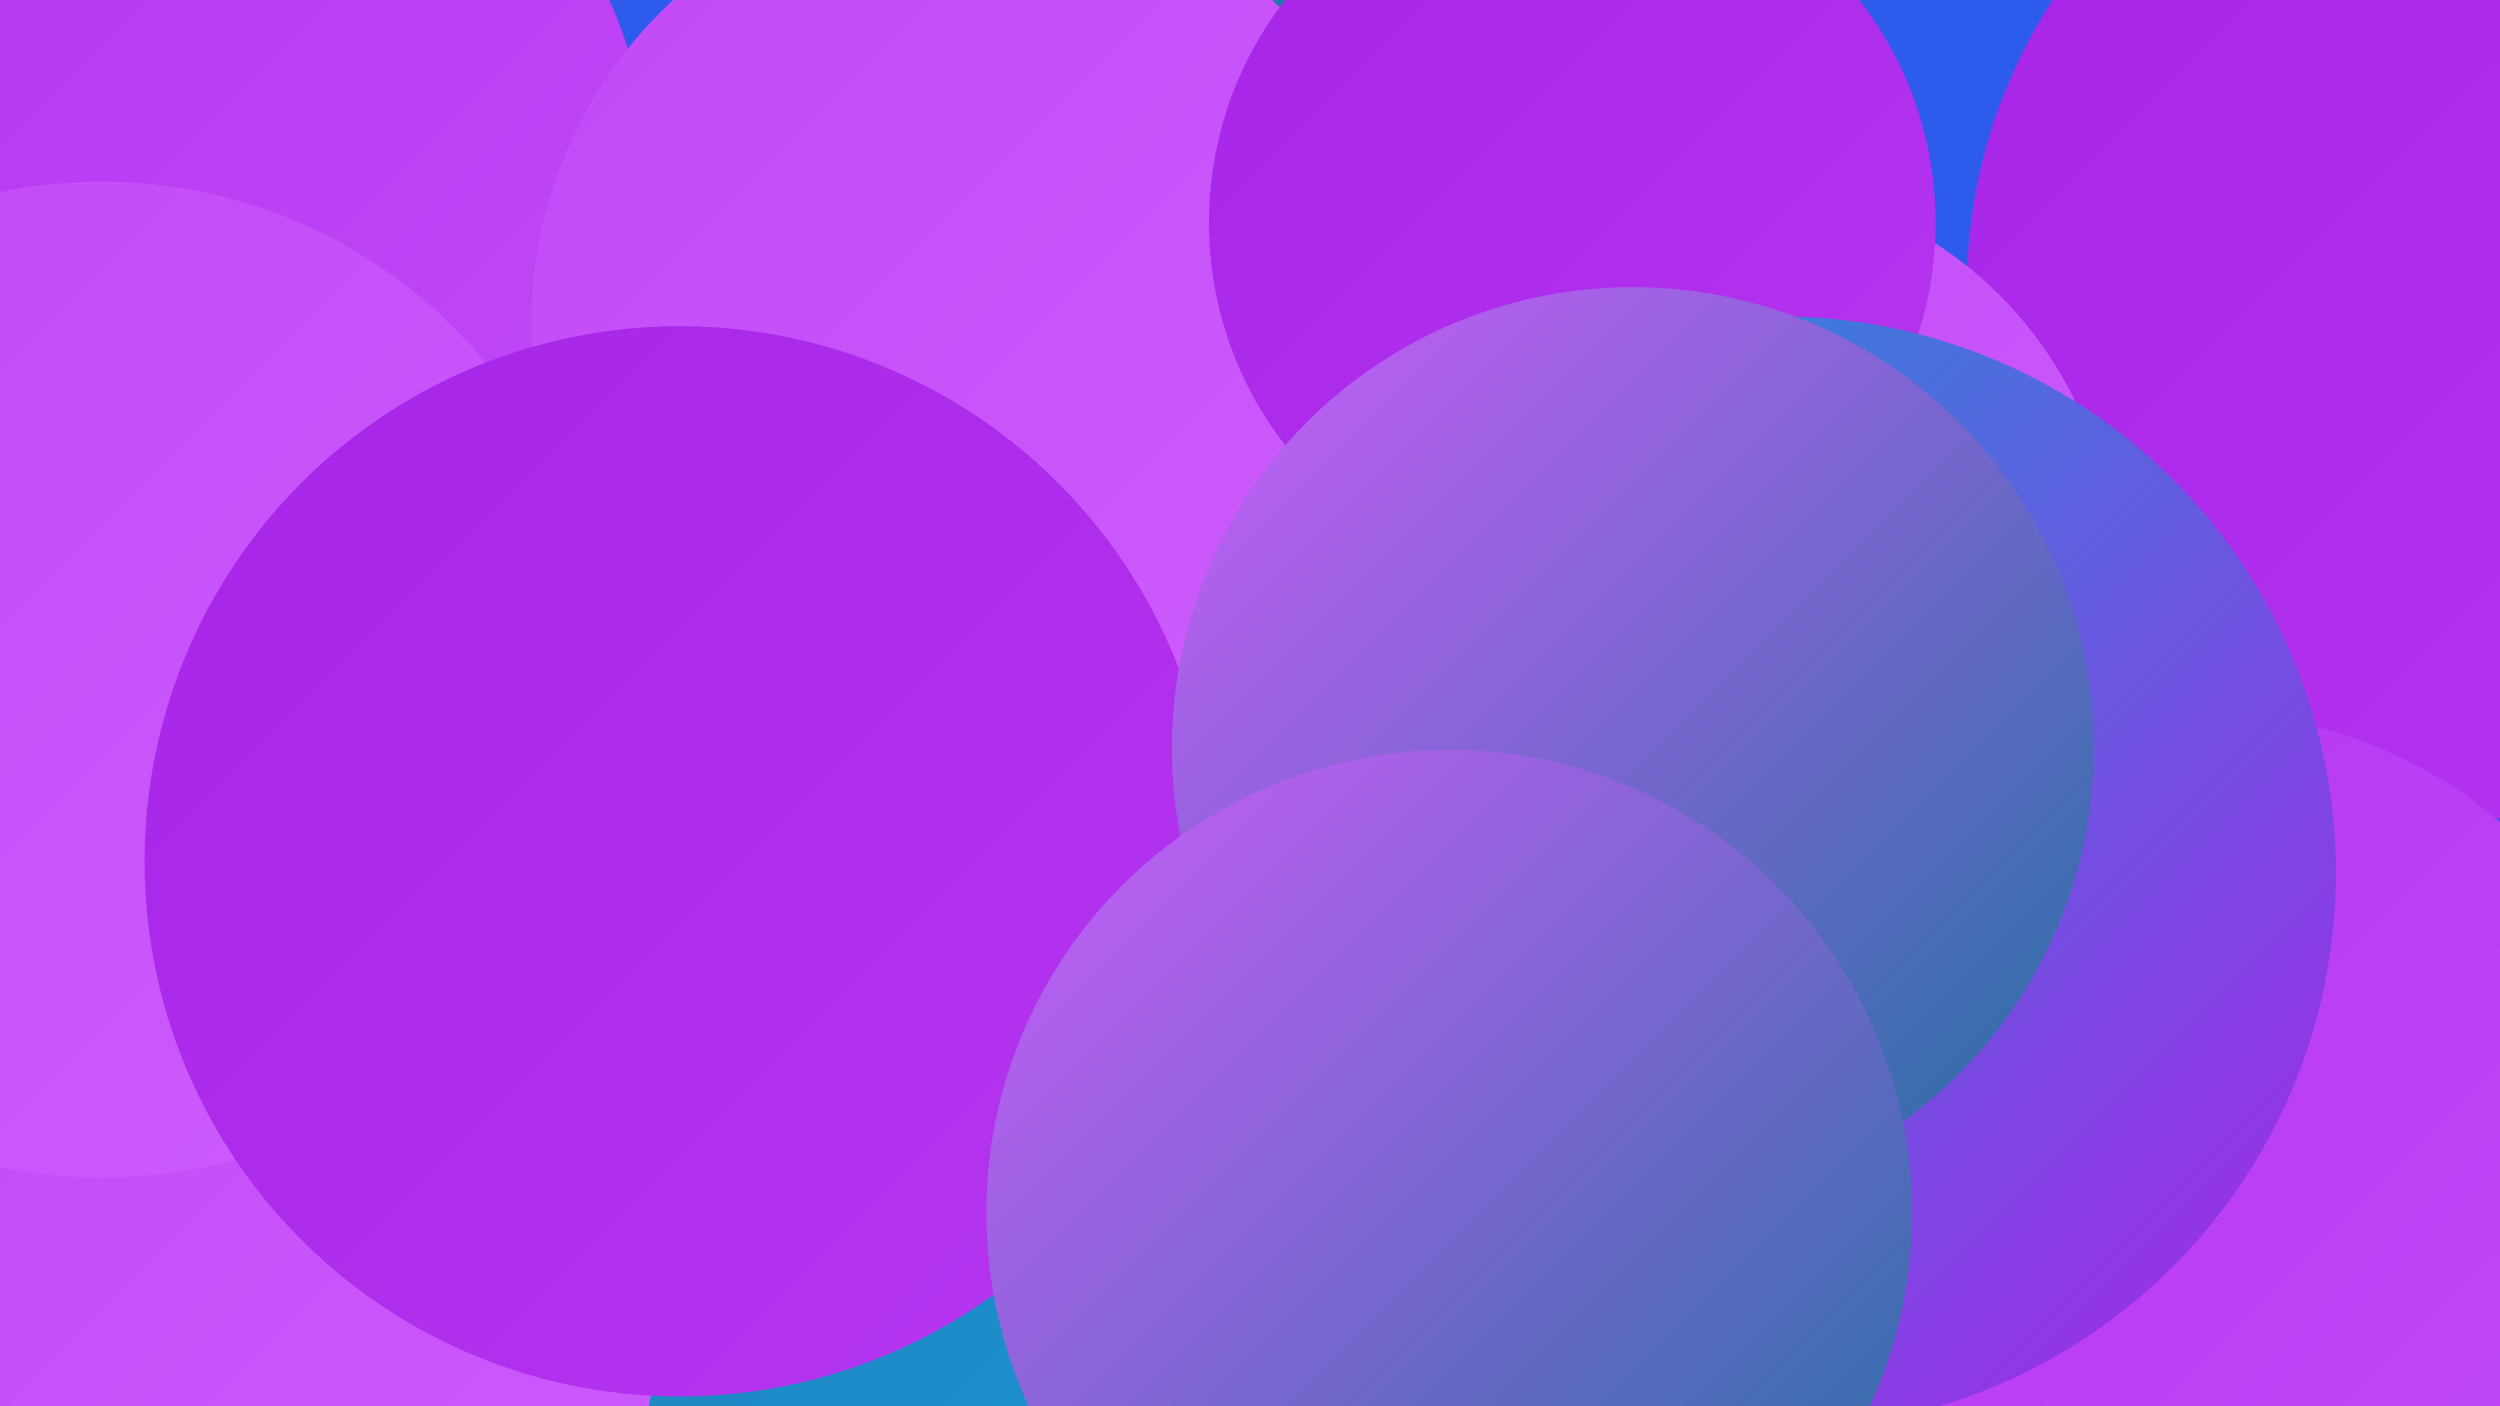
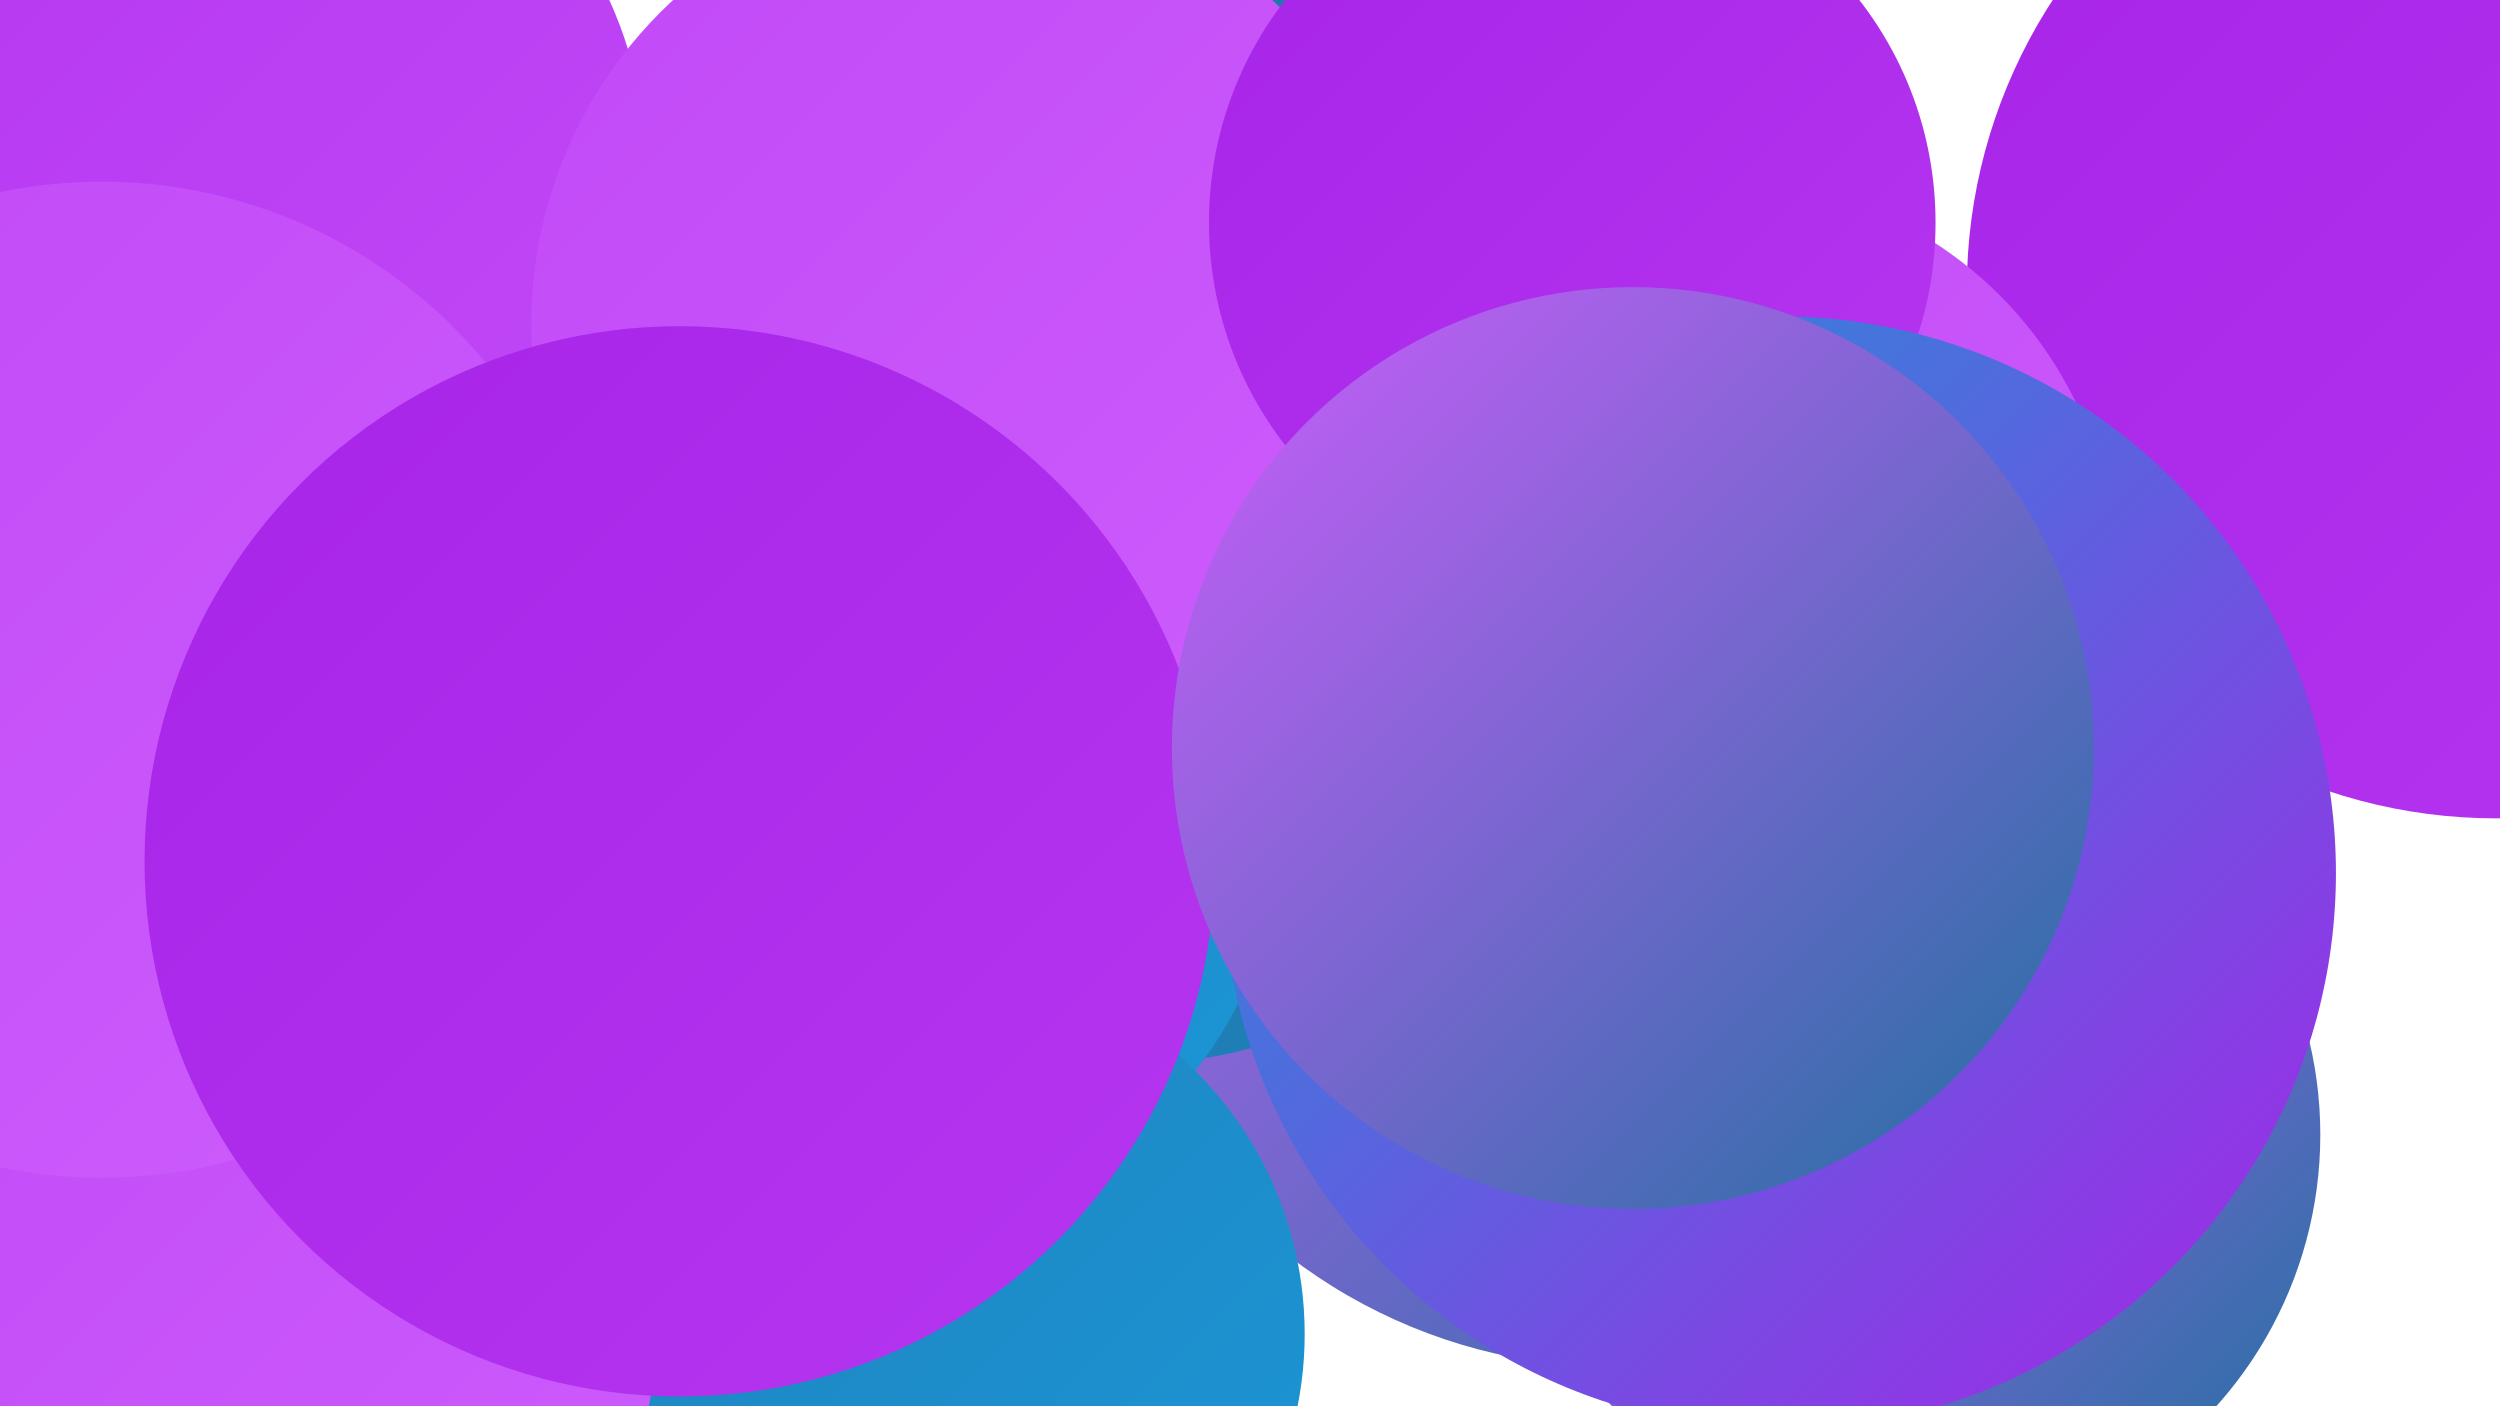
<svg xmlns="http://www.w3.org/2000/svg" width="1280" height="720">
  <defs>
    <linearGradient id="grad0" x1="0%" y1="0%" x2="100%" y2="100%">
      <stop offset="0%" style="stop-color:#2070a0;stop-opacity:1" />
      <stop offset="100%" style="stop-color:#1e82bb;stop-opacity:1" />
    </linearGradient>
    <linearGradient id="grad1" x1="0%" y1="0%" x2="100%" y2="100%">
      <stop offset="0%" style="stop-color:#1e82bb;stop-opacity:1" />
      <stop offset="100%" style="stop-color:#1c96d7;stop-opacity:1" />
    </linearGradient>
    <linearGradient id="grad2" x1="0%" y1="0%" x2="100%" y2="100%">
      <stop offset="0%" style="stop-color:#1c96d7;stop-opacity:1" />
      <stop offset="100%" style="stop-color:#a724e8;stop-opacity:1" />
    </linearGradient>
    <linearGradient id="grad3" x1="0%" y1="0%" x2="100%" y2="100%">
      <stop offset="0%" style="stop-color:#a724e8;stop-opacity:1" />
      <stop offset="100%" style="stop-color:#b536f0;stop-opacity:1" />
    </linearGradient>
    <linearGradient id="grad4" x1="0%" y1="0%" x2="100%" y2="100%">
      <stop offset="0%" style="stop-color:#b536f0;stop-opacity:1" />
      <stop offset="100%" style="stop-color:#c149f7;stop-opacity:1" />
    </linearGradient>
    <linearGradient id="grad5" x1="0%" y1="0%" x2="100%" y2="100%">
      <stop offset="0%" style="stop-color:#c149f7;stop-opacity:1" />
      <stop offset="100%" style="stop-color:#cd5dfc;stop-opacity:1" />
    </linearGradient>
    <linearGradient id="grad6" x1="0%" y1="0%" x2="100%" y2="100%">
      <stop offset="0%" style="stop-color:#cd5dfc;stop-opacity:1" />
      <stop offset="100%" style="stop-color:#2070a0;stop-opacity:1" />
    </linearGradient>
  </defs>
-   <rect width="1280" height="720" fill="#2d5ced" />
  <circle cx="827" cy="426" r="274" fill="url(#grad6)" />
  <circle cx="980" cy="581" r="208" fill="url(#grad6)" />
  <circle cx="587" cy="347" r="197" fill="url(#grad0)" />
  <circle cx="614" cy="19" r="253" fill="url(#grad0)" />
  <circle cx="446" cy="418" r="211" fill="url(#grad1)" />
  <circle cx="343" cy="697" r="228" fill="url(#grad2)" />
  <circle cx="1278" cy="148" r="271" fill="url(#grad3)" />
  <circle cx="478" cy="683" r="190" fill="url(#grad1)" />
  <circle cx="117" cy="674" r="220" fill="url(#grad5)" />
  <circle cx="881" cy="294" r="202" fill="url(#grad5)" />
  <circle cx="118" cy="88" r="213" fill="url(#grad4)" />
  <circle cx="52" cy="348" r="255" fill="url(#grad5)" />
-   <circle cx="1207" cy="634" r="184" fill="url(#grad6)" />
  <circle cx="498" cy="166" r="226" fill="url(#grad5)" />
-   <circle cx="1129" cy="597" r="232" fill="url(#grad4)" />
  <circle cx="805" cy="114" r="186" fill="url(#grad3)" />
  <circle cx="911" cy="447" r="285" fill="url(#grad2)" />
  <circle cx="348" cy="441" r="274" fill="url(#grad3)" />
  <circle cx="836" cy="383" r="236" fill="url(#grad6)" />
-   <circle cx="742" cy="621" r="237" fill="url(#grad6)" />
</svg>